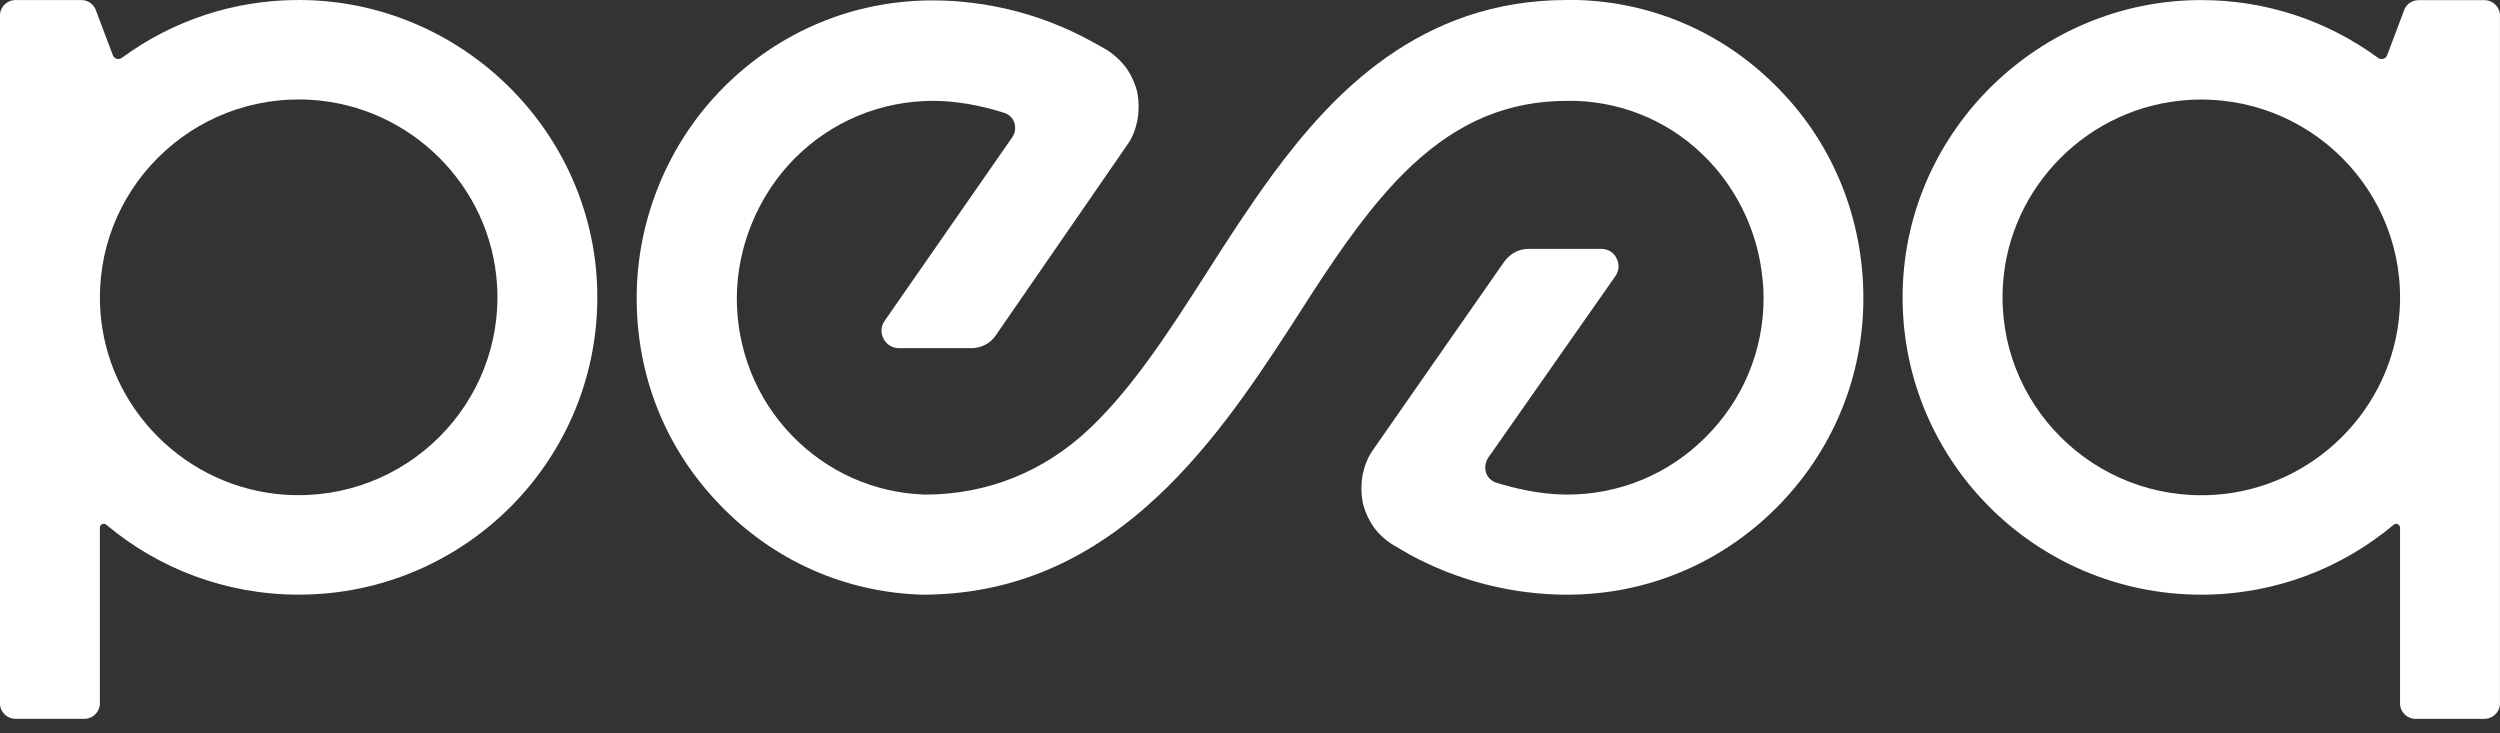
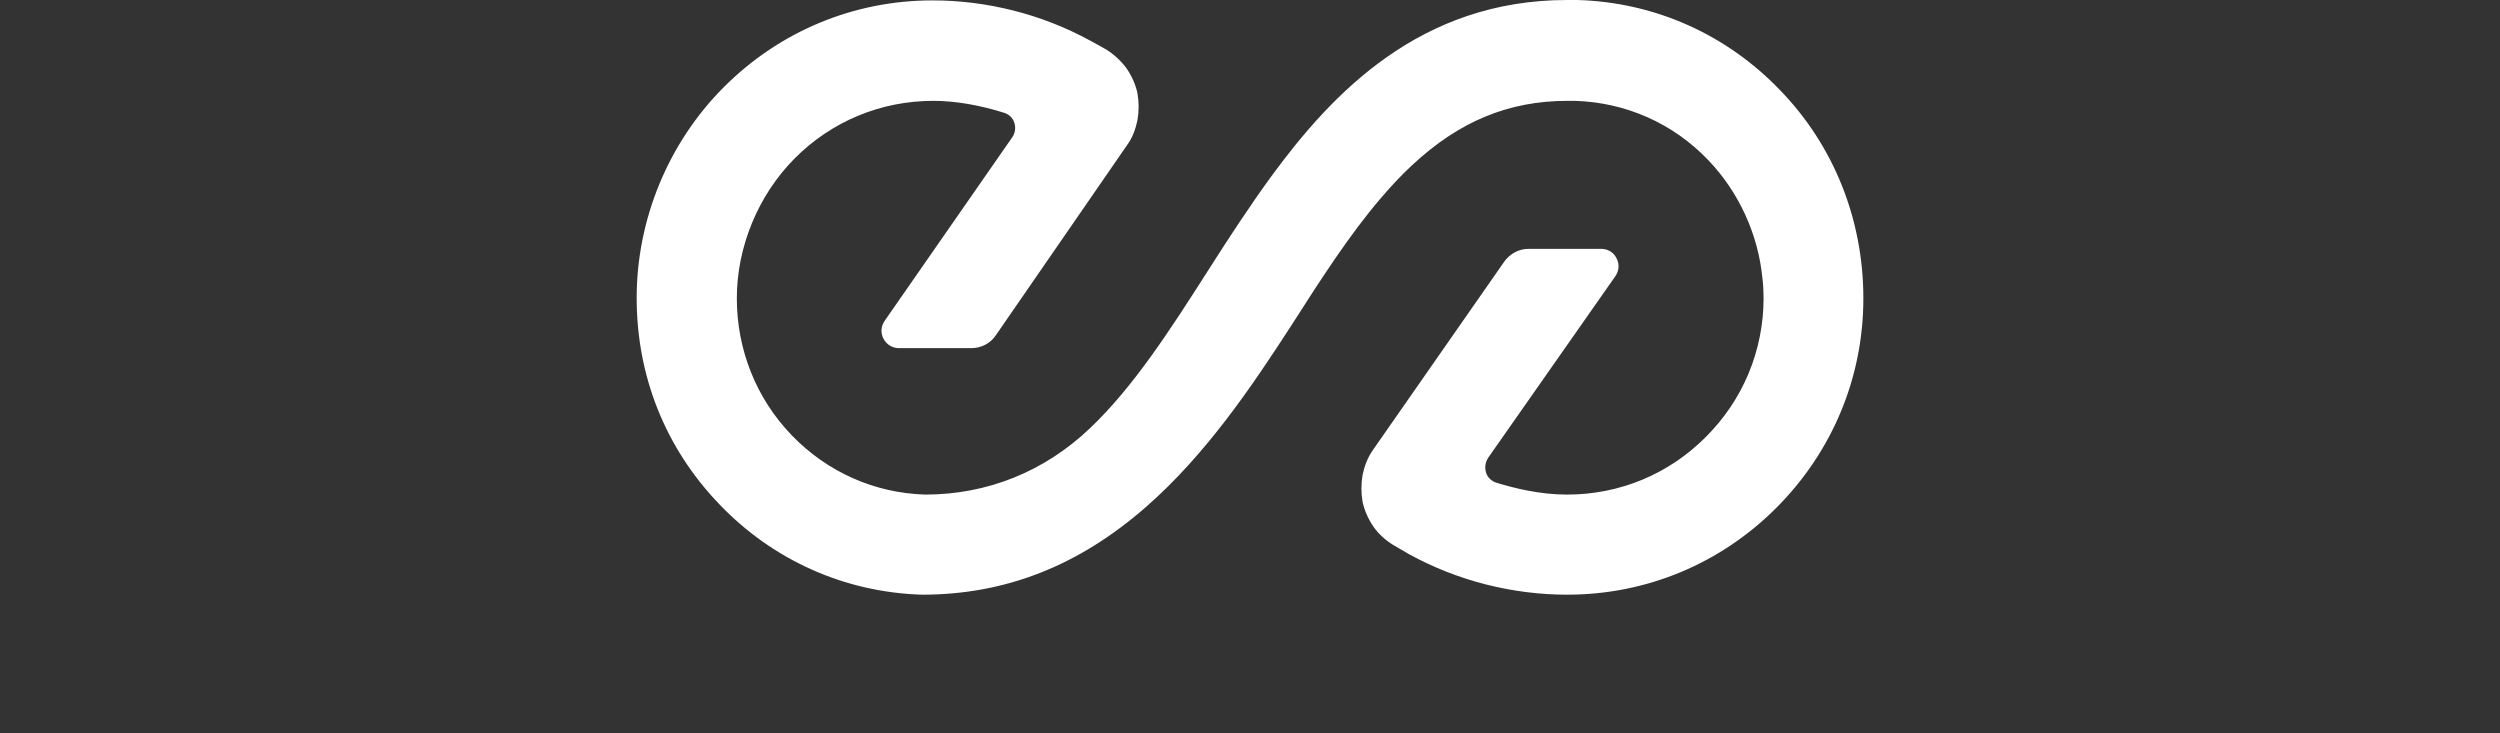
<svg xmlns="http://www.w3.org/2000/svg" width="133" height="39" viewBox="0 0 133 39" fill="none">
  <rect x="0" y="0" width="133" height="39" fill="#333333" stroke="none" />
-   <path d="M4.325 0.002H0.824C0.368 0.004 -0.002 0.372 -0.002 0.827V37.417C-0.002 37.872 0.368 38.24 0.824 38.24H4.488C4.944 38.24 5.314 37.872 5.314 37.417V28.07C5.314 27.893 5.52 27.801 5.655 27.916C8.42 30.235 11.989 31.635 15.888 31.635C24.787 31.635 31.975 24.354 31.773 15.451C31.581 6.938 24.518 0.041 15.964 0C12.412 -0.016 9.132 1.131 6.481 3.078C6.313 3.201 6.076 3.133 6.004 2.94L5.097 0.535C4.977 0.214 4.667 0 4.325 0.002ZM5.337 16.505C4.93 10.161 10.206 4.907 16.579 5.314C21.848 5.649 26.104 9.886 26.441 15.13C26.848 21.474 21.571 26.726 15.198 26.321C9.93 25.986 5.673 21.749 5.337 16.505Z" fill="white" />
-   <path d="M127.901 0.539L126.994 2.944C126.922 3.137 126.685 3.203 126.517 3.081C123.866 1.137 120.586 -0.012 117.034 0.004C108.48 0.043 101.417 6.94 101.223 15.452C101.02 24.355 108.209 31.637 117.108 31.637C121.007 31.637 124.576 30.237 127.341 27.918C127.478 27.805 127.682 27.898 127.682 28.072V37.419C127.682 37.874 128.052 38.242 128.508 38.242H132.172C132.628 38.242 132.998 37.874 132.998 37.419V0.83C132.998 0.376 132.628 0.008 132.172 0.008H128.671C128.326 0.006 128.019 0.218 127.897 0.541L127.901 0.539ZM117.8 26.325C111.427 26.73 106.15 21.478 106.557 15.134C106.894 9.89 111.15 5.653 116.419 5.318C122.792 4.913 128.07 10.165 127.661 16.509C127.325 21.753 123.068 25.99 117.8 26.325Z" fill="white" />
  <path d="M83.931 0H83.374C75.547 0 70.879 4.975 67.699 9.292C66.48 10.957 65.345 12.704 64.271 14.39C62.226 17.596 60.285 20.598 57.992 22.777C55.576 25.079 52.54 26.312 49.215 26.312C46.51 26.23 43.991 25.1 42.111 23.147C40.232 21.194 39.199 18.604 39.199 15.87C39.199 13.136 40.335 10.381 42.276 8.428C44.238 6.455 46.861 5.365 49.649 5.365H49.67C50.806 5.365 52.127 5.591 53.428 6.003C53.676 6.085 53.883 6.27 53.965 6.537C54.048 6.804 54.007 7.092 53.842 7.318L47.068 17.062C46.861 17.35 46.841 17.72 47.006 18.028C47.171 18.337 47.481 18.522 47.832 18.522H51.673C52.189 18.522 52.685 18.275 52.974 17.843L59.954 7.729C60.243 7.339 60.409 6.886 60.512 6.393C60.595 5.92 60.595 5.427 60.512 4.954C60.409 4.481 60.202 4.029 59.934 3.639C59.645 3.248 59.294 2.919 58.88 2.652C58.591 2.487 58.302 2.323 57.992 2.158C55.432 0.761 52.52 0.021 49.608 0.021C45.416 0.021 41.471 1.665 38.497 4.646C35.565 7.585 33.871 11.656 33.871 15.849C33.871 20.043 35.42 23.866 38.27 26.826C41.12 29.807 44.941 31.513 49.05 31.637C53.47 31.637 57.373 30.116 60.966 26.97C64.167 24.175 66.625 20.516 68.69 17.329C70.28 14.842 71.788 12.498 73.44 10.566C74.018 9.888 74.576 9.292 75.134 8.778C77.632 6.455 80.255 5.365 83.394 5.365H83.787C86.492 5.448 89.012 6.558 90.891 8.531C92.502 10.217 93.534 12.457 93.761 14.801C93.803 15.15 93.823 15.5 93.823 15.849C93.823 18.645 92.729 21.276 90.746 23.25C88.784 25.223 86.162 26.312 83.374 26.312H83.353C81.907 26.312 80.524 25.963 79.594 25.675C79.347 25.593 79.14 25.408 79.057 25.141C78.975 24.874 79.016 24.586 79.181 24.339L85.934 14.698C86.141 14.41 86.162 14.04 85.996 13.732C85.831 13.403 85.521 13.239 85.17 13.239H81.329C80.813 13.239 80.338 13.485 80.028 13.917L73.048 23.928C72.759 24.339 72.593 24.771 72.49 25.264C72.407 25.737 72.407 26.23 72.49 26.703C72.593 27.176 72.8 27.628 73.068 28.019C73.337 28.409 73.729 28.759 74.142 29.006C74.431 29.17 74.7 29.334 74.989 29.499C77.55 30.897 80.462 31.637 83.374 31.637C87.587 31.637 91.531 29.992 94.505 27.012C97.479 24.031 99.131 20.084 99.131 15.87C99.131 11.656 97.541 7.729 94.712 4.81C91.862 1.83 88.041 0.123 83.931 0Z" fill="white" />
</svg>